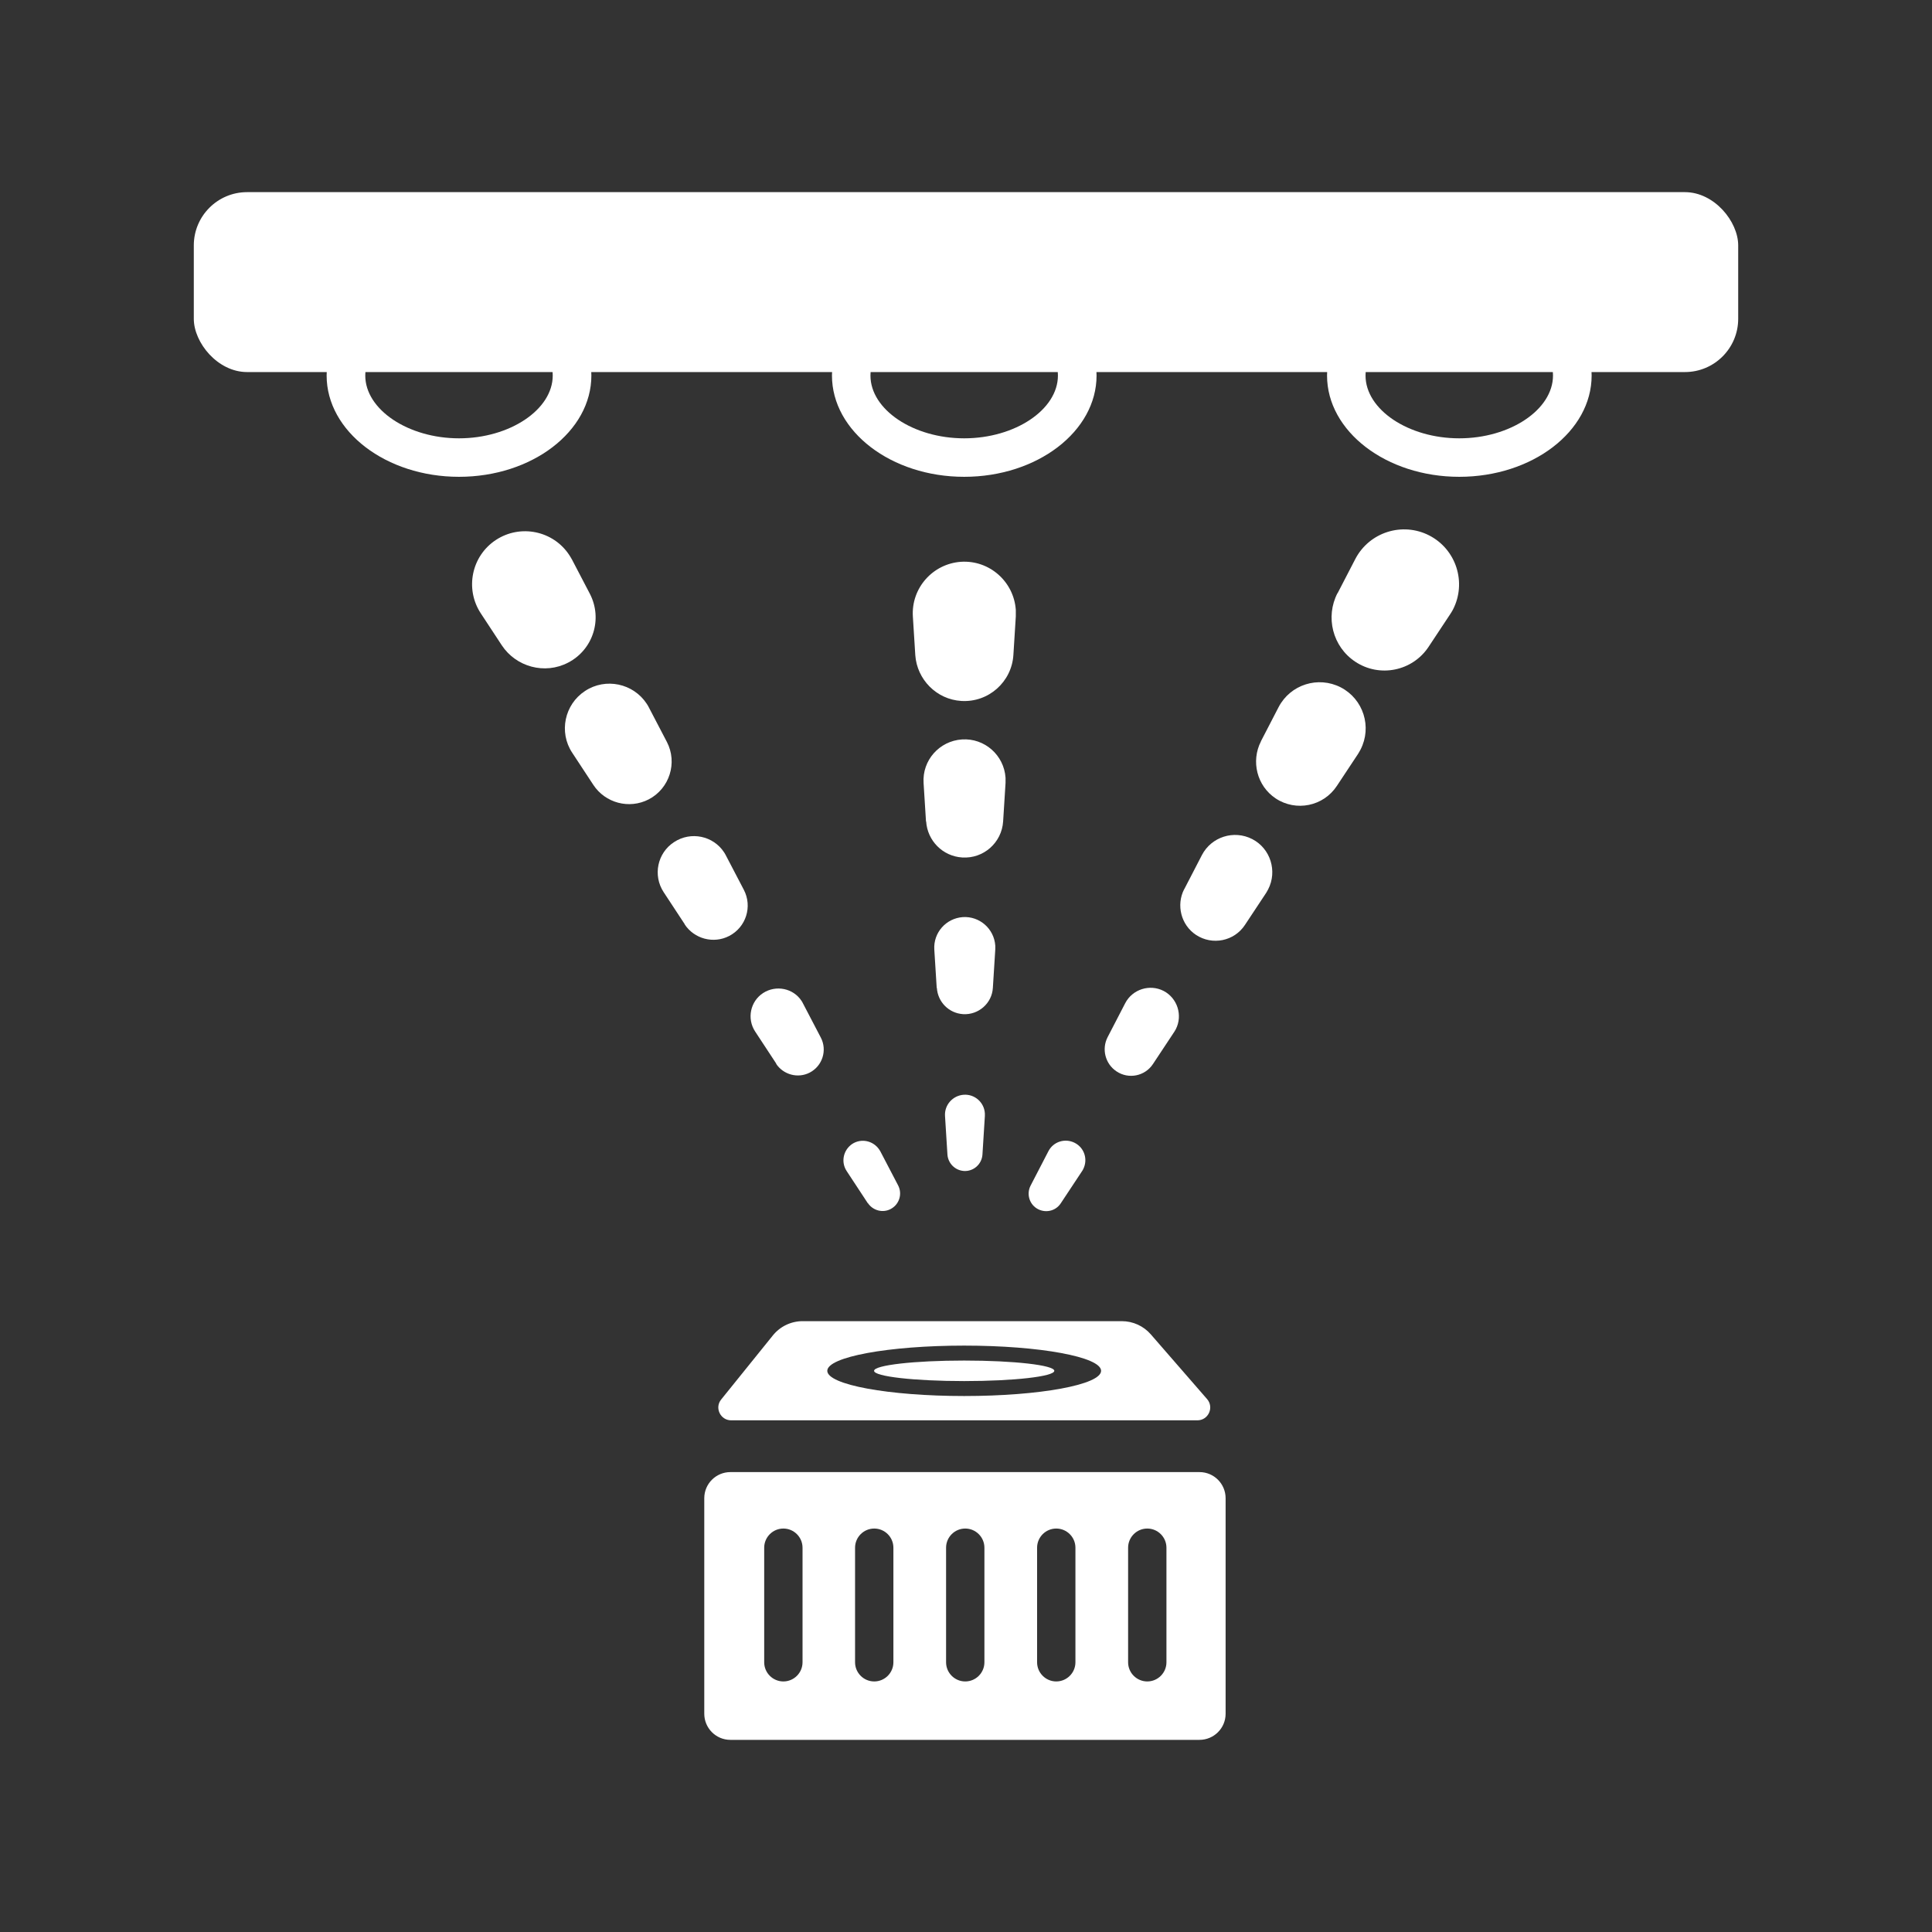
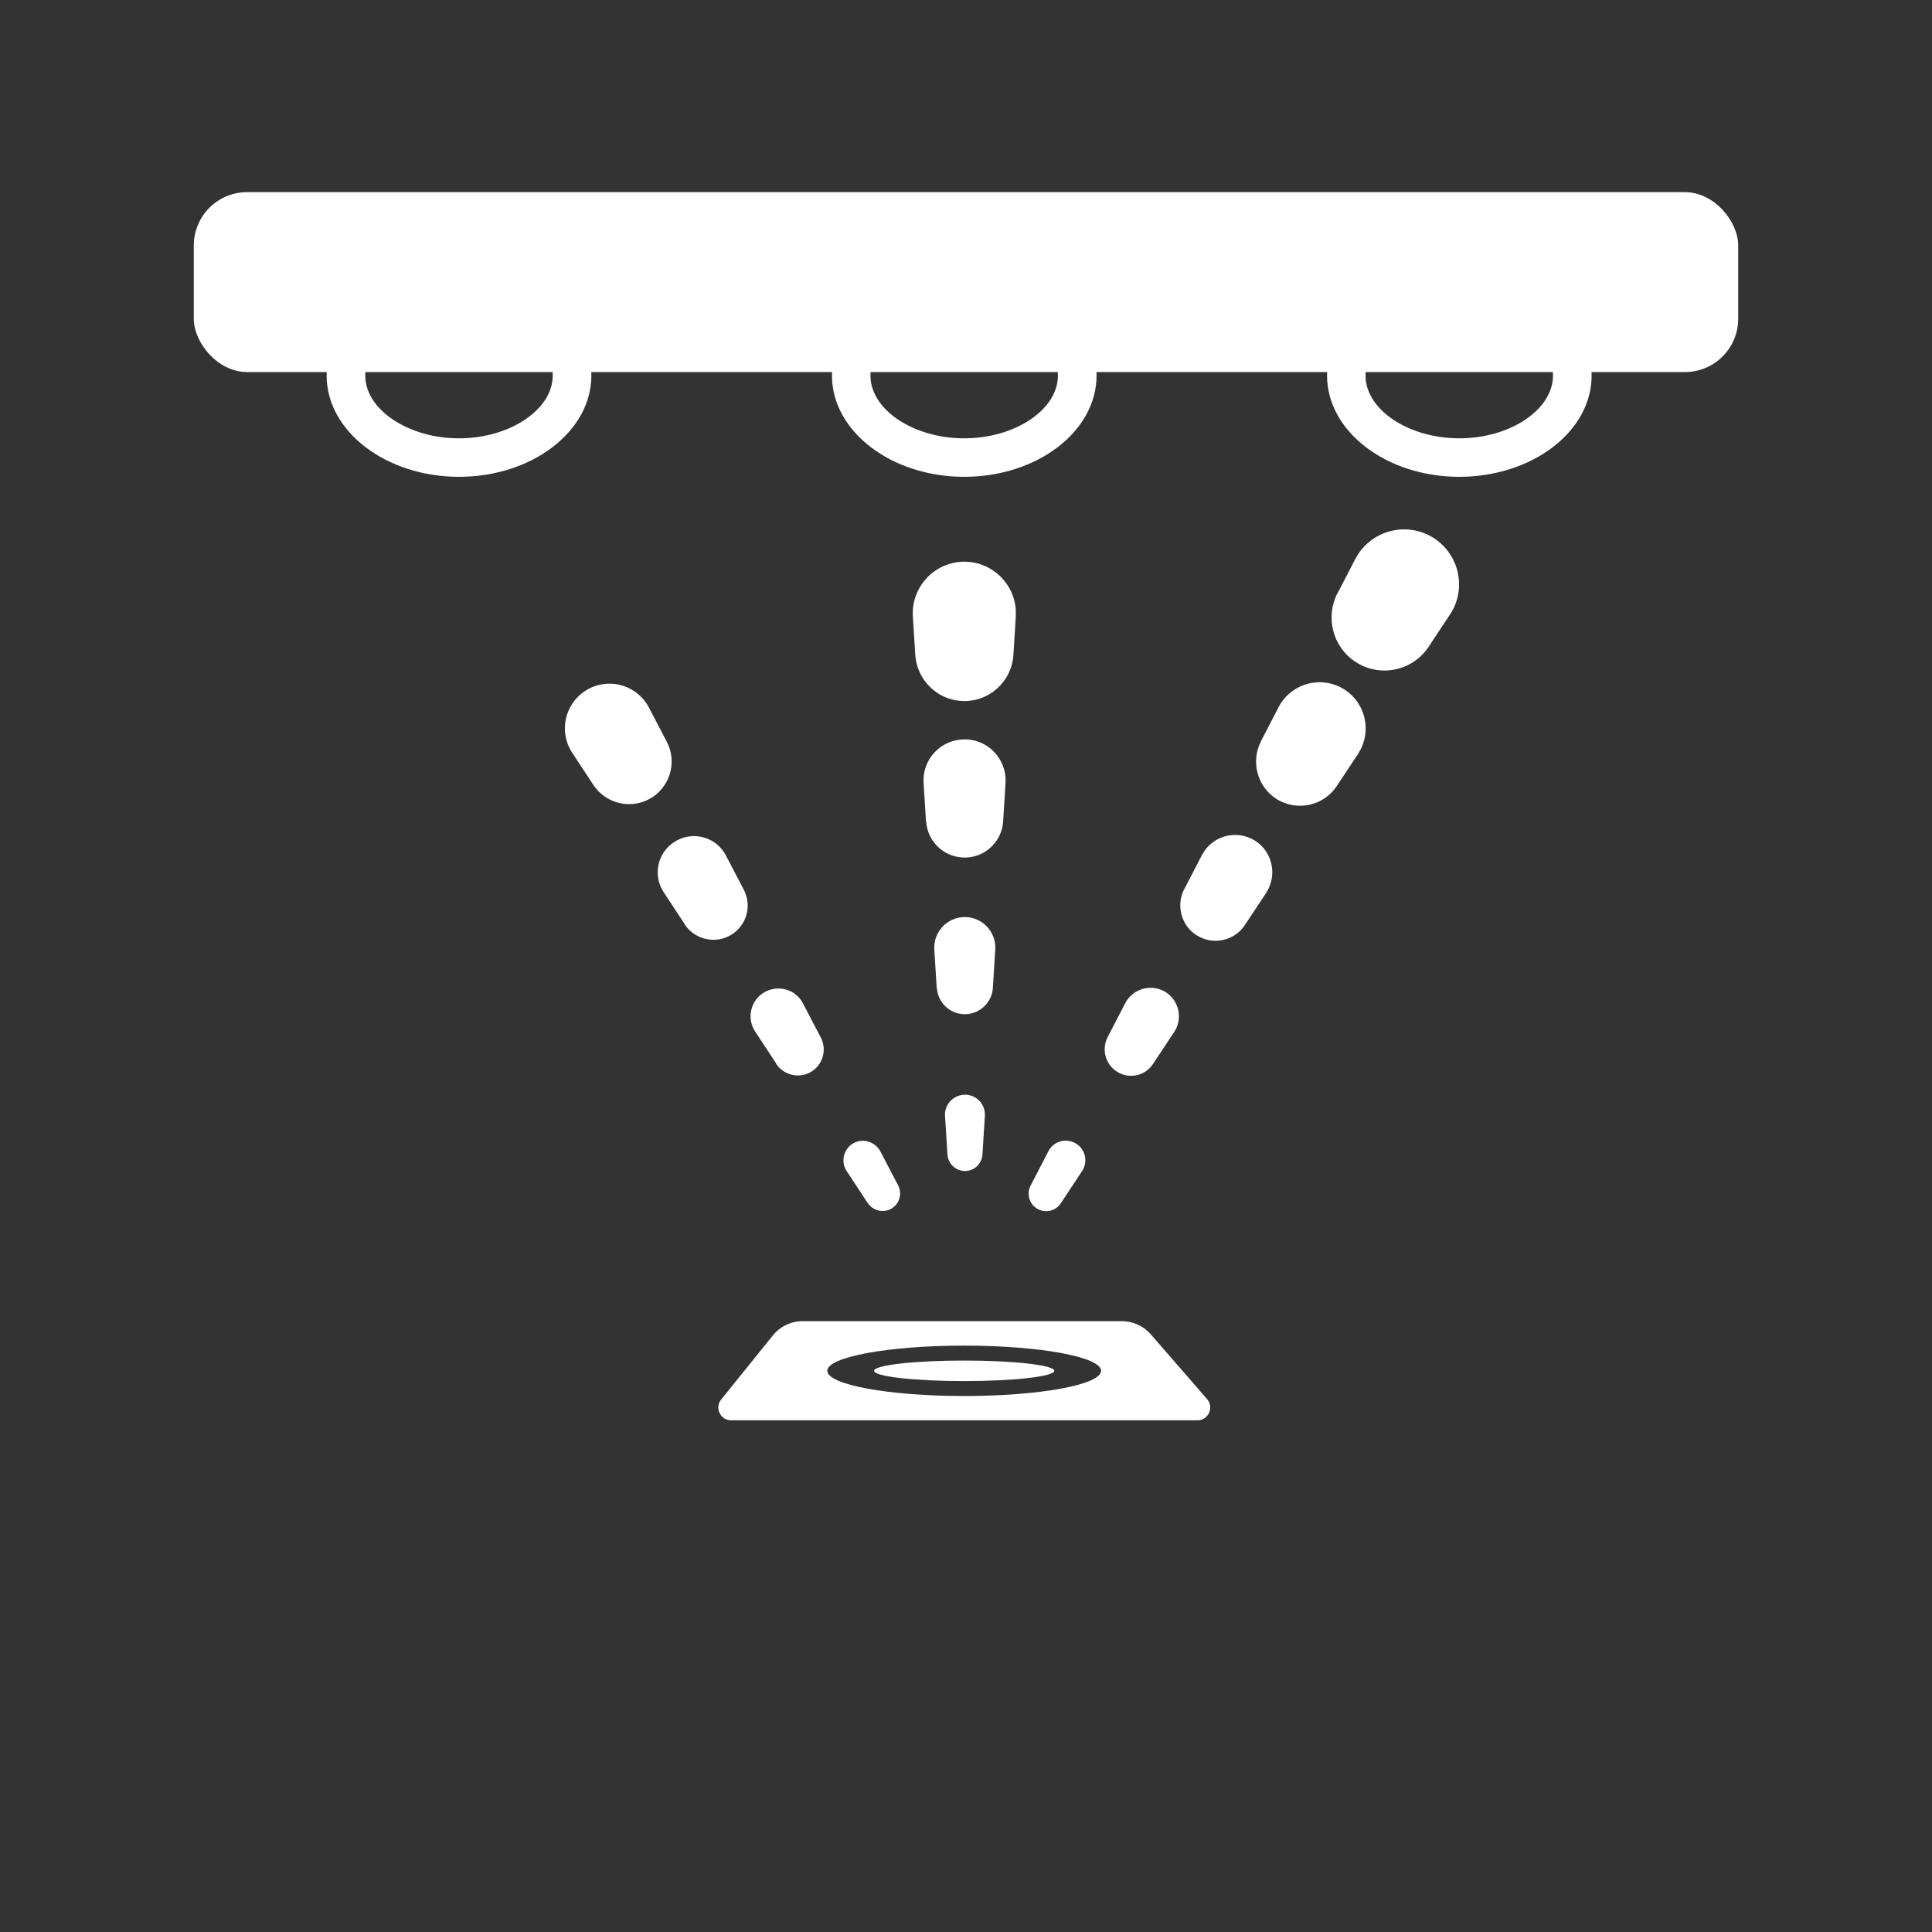
<svg xmlns="http://www.w3.org/2000/svg" id="Capa_2" data-name="Capa 2" viewBox="0 0 128 128">
  <rect x="0" y="0" width="128" height="128" fill="#333333" stroke="none" />
  <defs>
    <style>
      .cls-1 {
        fill: #fff;
      }
    </style>
  </defs>
  <path class="cls-1" d="M30.41,31.59c-4.83,0-8.77-3.01-8.77-6.71s3.93-6.71,8.77-6.71,8.77,3.01,8.77,6.71-3.93,6.71-8.77,6.71ZM30.41,20.72c-3.37,0-6.21,1.9-6.21,4.16s2.85,4.16,6.21,4.16,6.21-1.9,6.21-4.16-2.85-4.16-6.21-4.16Z" />
  <path class="cls-1" d="M63.88,31.59c-4.83,0-8.76-3.01-8.76-6.71s3.93-6.71,8.76-6.71,8.77,3.01,8.77,6.71-3.93,6.71-8.77,6.71ZM63.88,20.72c-3.37,0-6.21,1.9-6.21,4.16s2.84,4.16,6.21,4.16,6.21-1.9,6.21-4.16-2.85-4.16-6.21-4.16Z" />
  <path class="cls-1" d="M96.68,31.59c-4.83,0-8.76-3.01-8.76-6.71s3.93-6.71,8.76-6.71,8.77,3.01,8.77,6.71-3.93,6.71-8.77,6.71ZM96.68,20.72c-3.37,0-6.21,1.9-6.21,4.16s2.84,4.16,6.21,4.16,6.21-1.9,6.21-4.16-2.85-4.16-6.21-4.16Z" />
  <g>
    <path class="cls-1" d="M57.49,79.71l-1.4-2.13c-.39-.6-.22-1.39.37-1.79.6-.39,1.39-.22,1.79.37.02.04.05.07.07.11l1.18,2.26c.3.57.08,1.27-.49,1.57-.53.28-1.18.1-1.51-.39Z" />
    <path class="cls-1" d="M51.43,70.47l-1.4-2.13c-.56-.85-.32-2,.53-2.55s2-.32,2.55.53c.03.05.07.11.09.16l1.18,2.26c.44.84.11,1.88-.73,2.32-.79.41-1.75.14-2.23-.58Z" />
    <path class="cls-1" d="M45.37,61.24l-1.4-2.13c-.73-1.11-.42-2.6.69-3.32,1.11-.73,2.6-.42,3.32.69.04.07.09.14.12.21l1.18,2.26c.58,1.11.15,2.48-.97,3.06-1.04.54-2.32.19-2.95-.77Z" />
    <path class="cls-1" d="M39.31,52l-1.4-2.13c-.9-1.36-.51-3.2.85-4.09,1.36-.9,3.2-.51,4.09.85.05.08.11.17.15.26l1.18,2.26c.72,1.38.18,3.09-1.2,3.81-1.3.67-2.88.24-3.67-.96Z" />
-     <path class="cls-1" d="M33.25,42.76l-1.4-2.13c-1.06-1.62-.61-3.8,1.01-4.86,1.62-1.06,3.8-.61,4.86,1.01.06.1.13.2.18.3l1.18,2.26c.86,1.66.22,3.7-1.44,4.56-1.55.81-3.45.28-4.39-1.14Z" />
  </g>
  <g>
    <path class="cls-1" d="M62.77,76.49l-.16-2.55c-.05-.73.51-1.36,1.24-1.41.73-.05,1.36.51,1.4,1.24,0,.05,0,.11,0,.17l-.16,2.55c-.04.64-.59,1.13-1.23,1.09-.59-.04-1.05-.51-1.09-1.09Z" />
    <path class="cls-1" d="M62.06,65.46l-.16-2.55c-.07-1.11.77-2.07,1.89-2.15,1.11-.07,2.07.77,2.15,1.89,0,.08,0,.17,0,.25l-.16,2.55c-.06,1.02-.95,1.8-1.97,1.74-.95-.06-1.68-.81-1.74-1.74Z" />
    <path class="cls-1" d="M61.35,54.43l-.16-2.55c-.1-1.5,1.04-2.79,2.54-2.89,1.5-.1,2.79,1.04,2.89,2.54,0,.11,0,.23,0,.34l-.16,2.55c-.09,1.41-1.3,2.48-2.71,2.39-1.3-.08-2.31-1.12-2.39-2.39Z" />
    <path class="cls-1" d="M60.64,43.4l-.16-2.55c-.12-1.88,1.31-3.5,3.19-3.63,1.88-.12,3.5,1.31,3.63,3.19,0,.14,0,.29,0,.43l-.16,2.55c-.11,1.79-1.65,3.16-3.45,3.05-1.65-.1-2.94-1.43-3.05-3.04Z" />
  </g>
  <g>
    <path class="cls-1" d="M68.29,78.53l1.17-2.26c.33-.64,1.11-.88,1.75-.55s.88,1.11.55,1.75c-.02.04-.04.08-.07.12l-1.41,2.13c-.35.54-1.07.68-1.61.33-.5-.33-.66-.98-.39-1.5Z" />
    <path class="cls-1" d="M73.38,68.72l1.17-2.26c.48-.92,1.62-1.28,2.54-.81.92.48,1.28,1.62.81,2.54-.03.06-.07.12-.1.17l-1.41,2.13c-.53.81-1.62,1.03-2.42.49-.75-.5-.99-1.48-.59-2.26Z" />
    <path class="cls-1" d="M78.46,58.91l1.17-2.26c.63-1.21,2.12-1.68,3.33-1.06s1.68,2.12,1.06,3.33c-.04.08-.09.15-.13.23l-1.41,2.13c-.71,1.08-2.16,1.37-3.24.66-1-.66-1.32-1.98-.79-3.02Z" />
    <path class="cls-1" d="M83.54,49.11l1.17-2.26c.78-1.5,2.62-2.08,4.12-1.31,1.5.78,2.08,2.62,1.31,4.12-.05.1-.11.19-.16.28l-1.41,2.13c-.89,1.35-2.7,1.72-4.05.83-1.25-.83-1.65-2.47-.98-3.78Z" />
    <path class="cls-1" d="M88.62,39.3l1.17-2.26c.93-1.79,3.13-2.48,4.91-1.56,1.79.93,2.48,3.13,1.56,4.91-.06.11-.13.23-.2.33l-1.41,2.13c-1.07,1.62-3.25,2.06-4.86.99-1.51-1-1.99-2.97-1.18-4.54Z" />
  </g>
-   <path class="cls-1" d="M79.47,97.53h-31.08c-.95,0-1.73.77-1.73,1.73v14.28c0,.95.77,1.73,1.73,1.73h31.08c.95,0,1.73-.77,1.73-1.73v-14.28c0-.95-.77-1.73-1.73-1.73ZM53.17,110.13c0,.7-.57,1.27-1.27,1.27s-1.27-.57-1.27-1.27v-7.59c0-.7.57-1.27,1.27-1.27s1.27.57,1.27,1.27v7.59ZM59.19,110.13c0,.7-.57,1.27-1.27,1.27s-1.27-.57-1.27-1.27v-7.59c0-.7.57-1.27,1.27-1.27s1.27.57,1.27,1.27v7.59ZM65.22,110.13c0,.7-.57,1.27-1.27,1.27s-1.27-.57-1.27-1.27v-7.59c0-.7.57-1.27,1.27-1.27s1.27.57,1.27,1.27v7.59ZM71.25,110.13c0,.7-.57,1.27-1.27,1.27s-1.27-.57-1.27-1.27v-7.59c0-.7.57-1.27,1.27-1.27s1.27.57,1.27,1.27v7.59ZM77.28,110.13c0,.7-.57,1.27-1.27,1.27s-1.27-.57-1.27-1.27v-7.59c0-.7.57-1.27,1.27-1.27s1.27.57,1.27,1.27v7.59Z" />
  <path class="cls-1" d="M79.97,92.69l-3.73-4.29c-.48-.55-1.18-.87-1.92-.87h-21.14c-.77,0-1.5.35-1.98.95l-3.42,4.24c-.45.55-.05,1.38.66,1.38h30.89c.73,0,1.12-.86.64-1.41ZM63.88,92.49c-5.01,0-9.07-.75-9.07-1.67s4.06-1.67,9.07-1.67,9.07.75,9.07,1.67-4.06,1.67-9.07,1.67Z" />
  <ellipse class="cls-1" cx="63.88" cy="90.82" rx="5.97" ry=".68" />
  <rect class="cls-1" x="12.84" y="12.73" width="102.32" height="11.92" rx="3.53" ry="3.53" />
</svg>